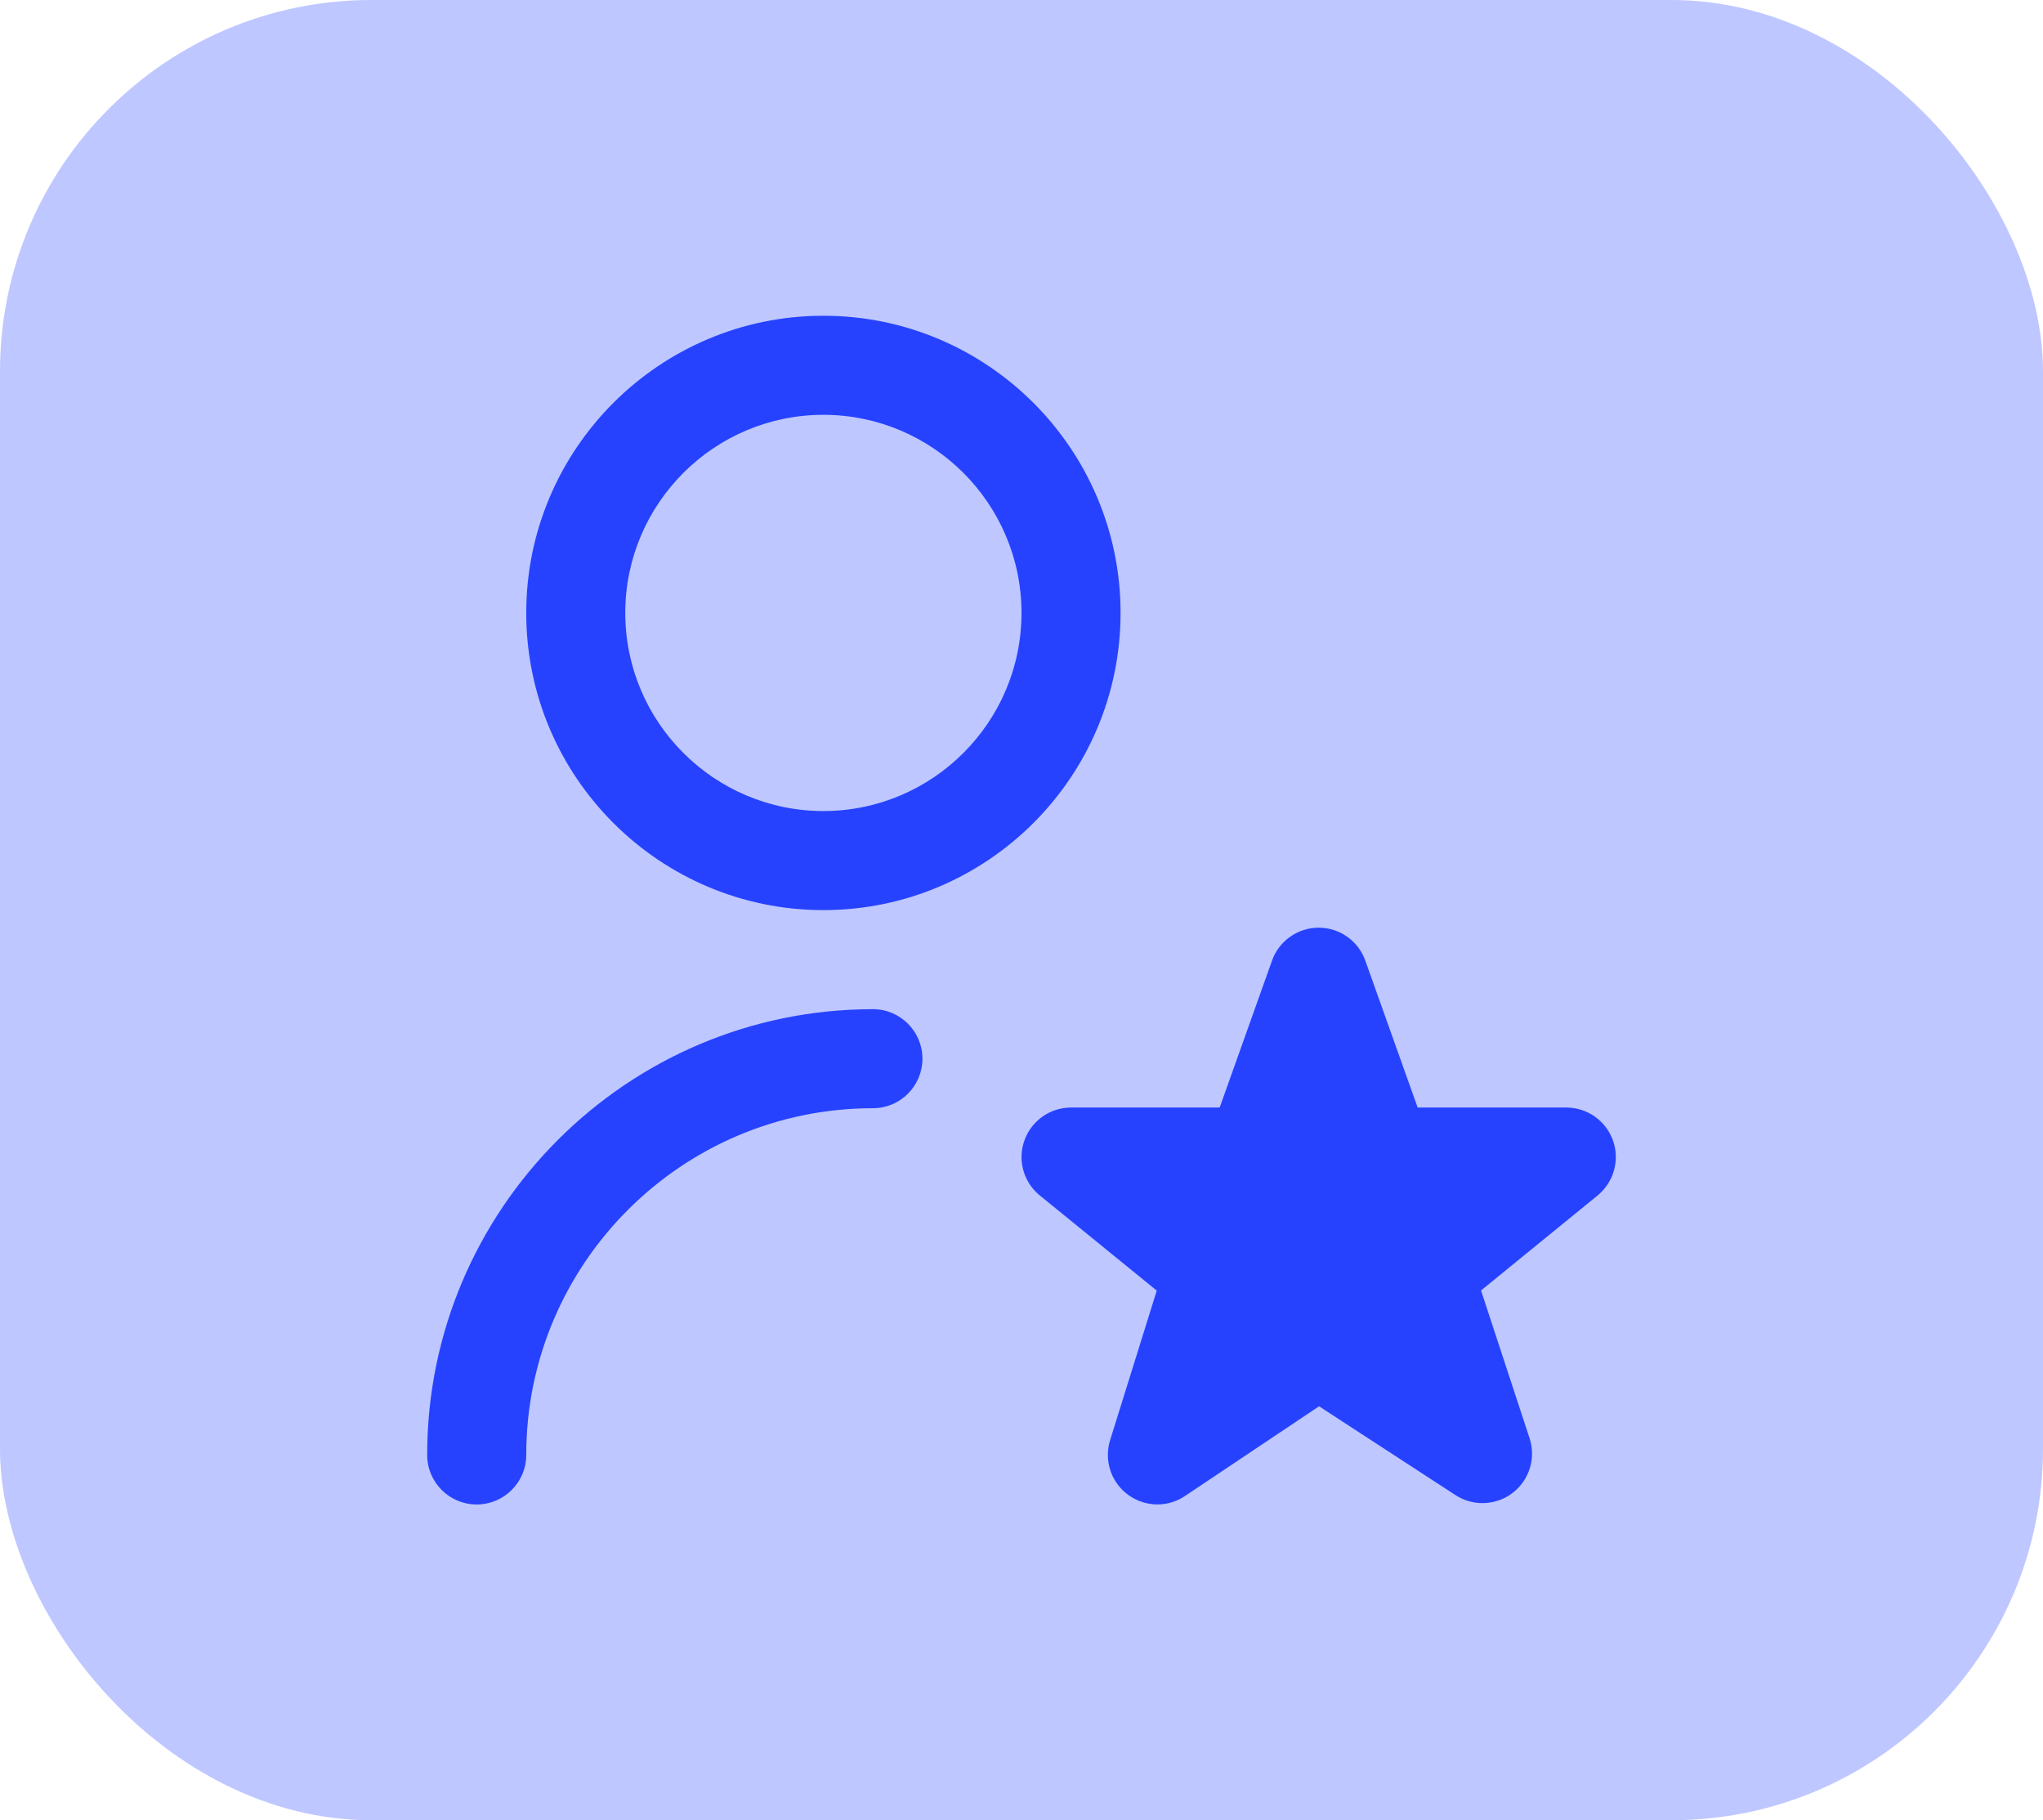
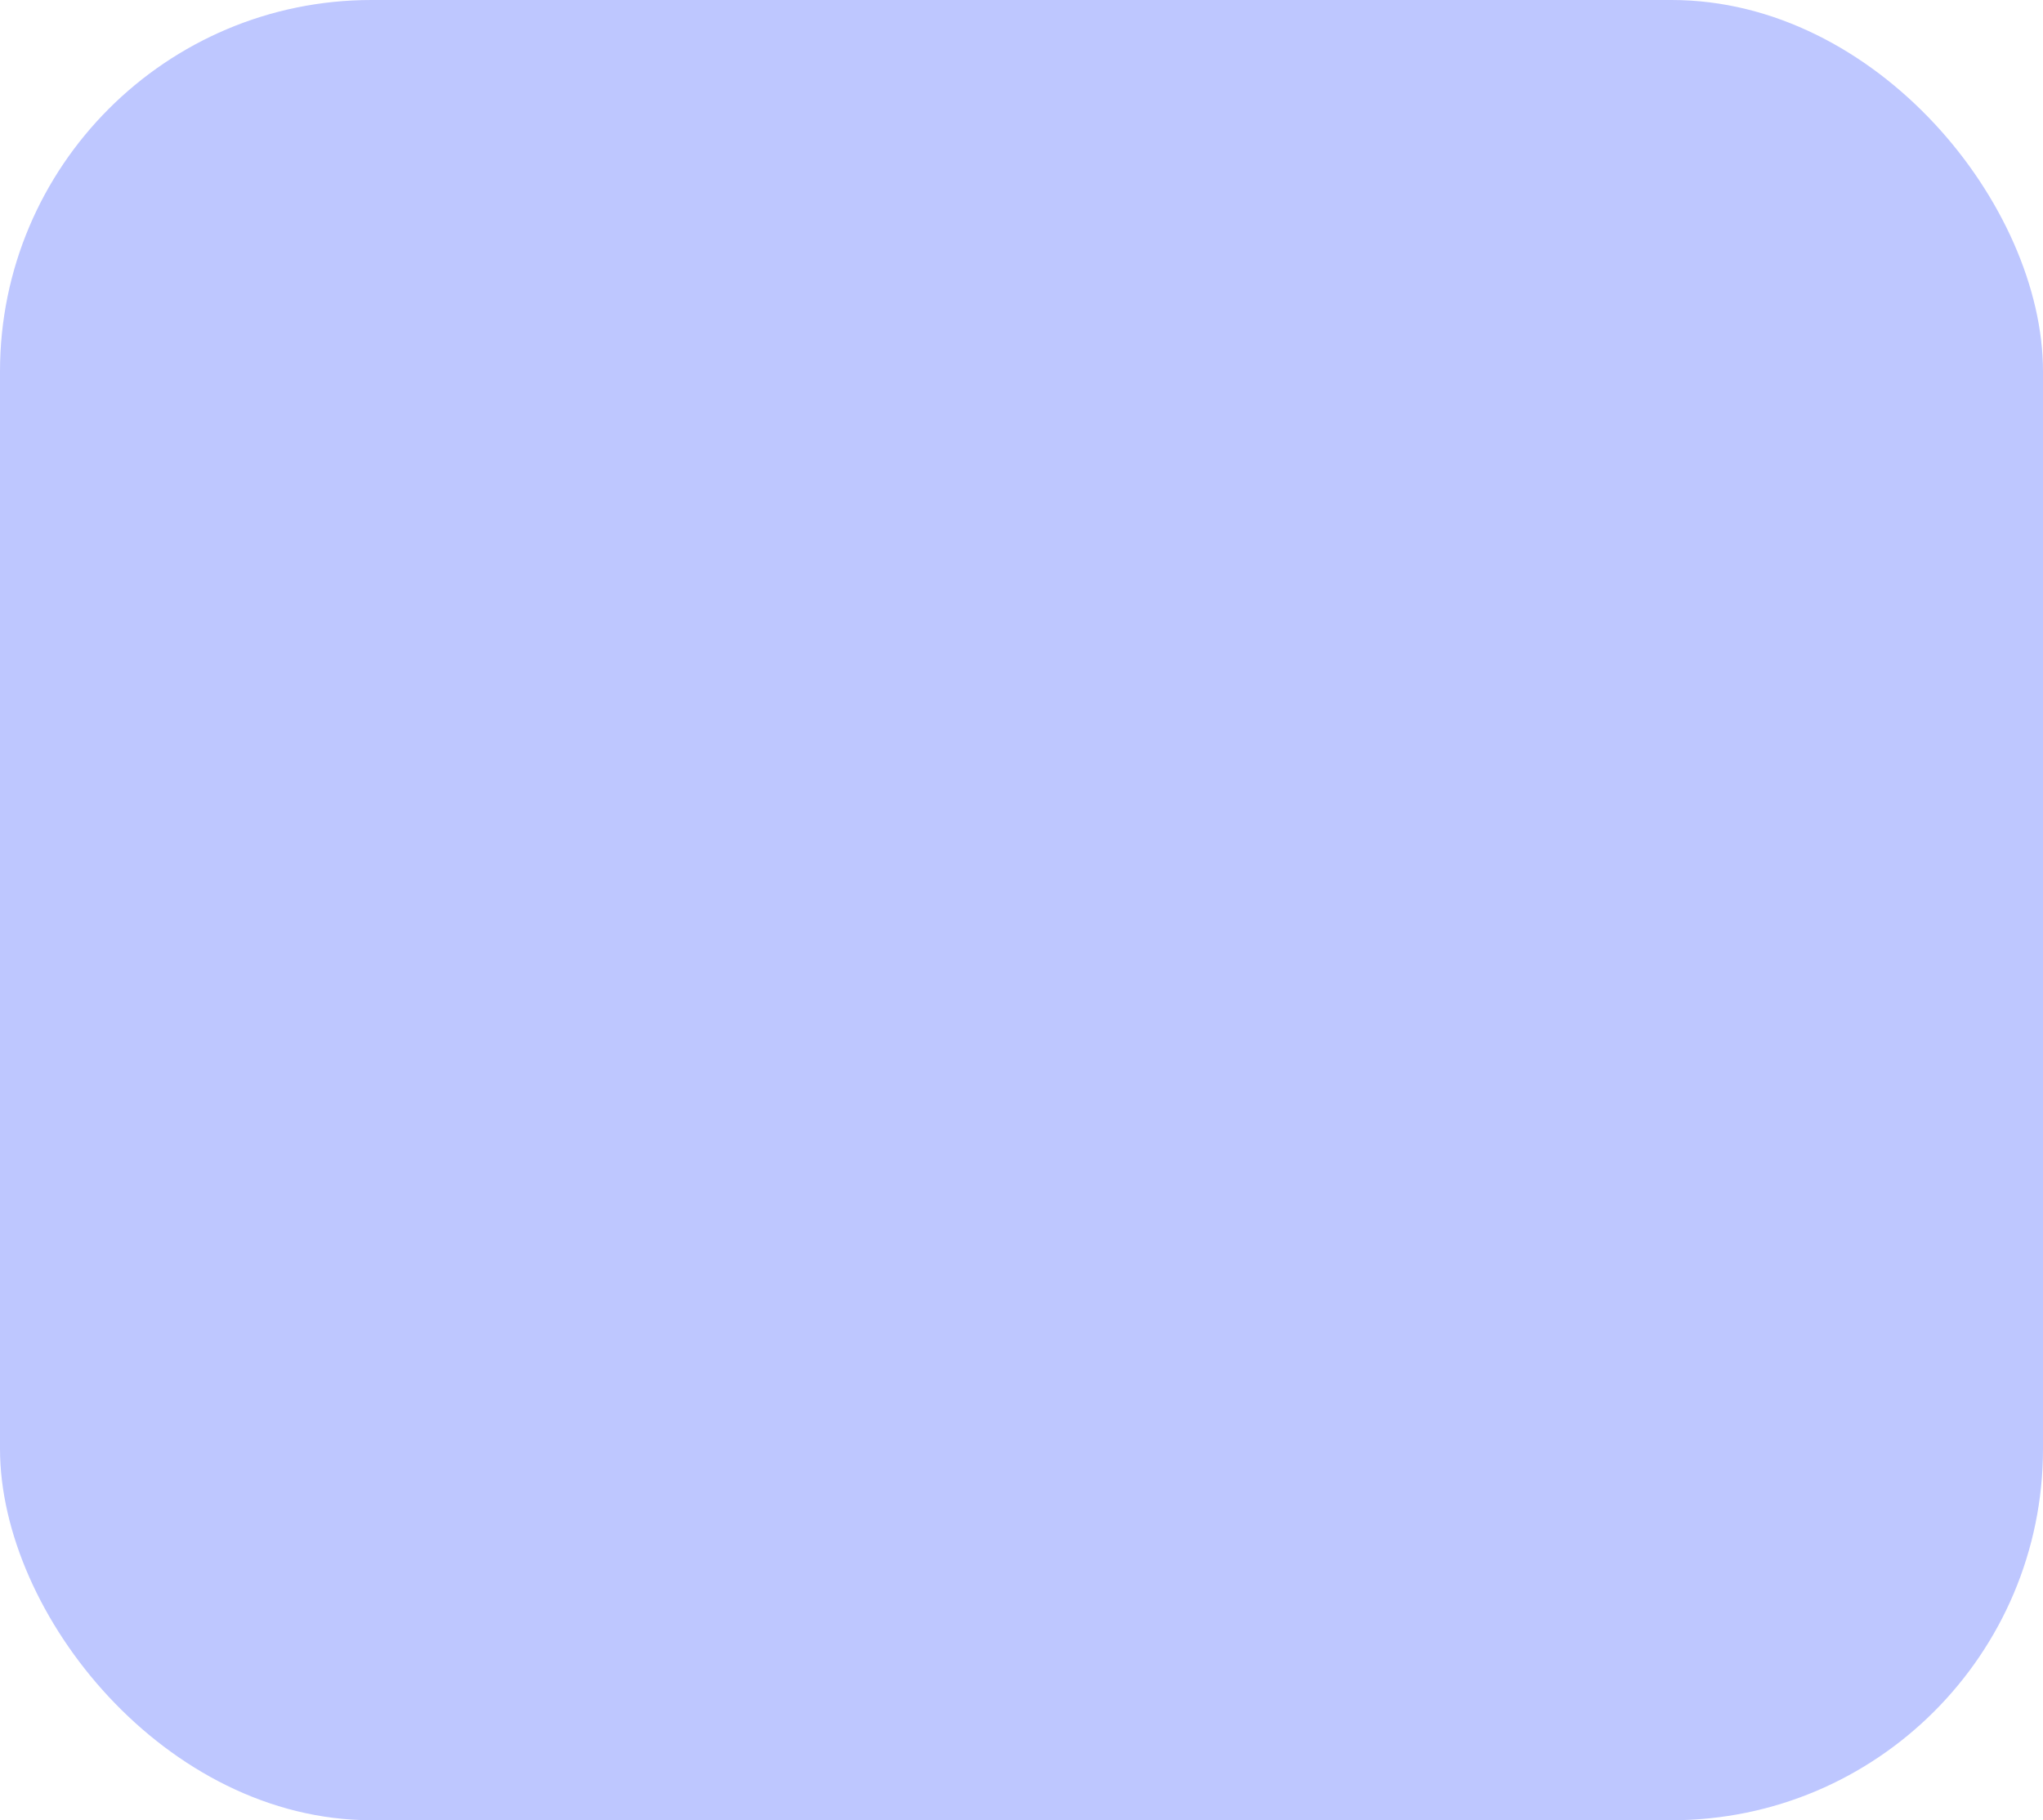
<svg xmlns="http://www.w3.org/2000/svg" width="55" height="49" viewBox="0 0 55 49" fill="none">
  <rect width="55" height="49" rx="10" fill="#BEC7FF" />
  <g clip-path="url(#clip0_13990_24708)">
    <path d="M22.167 24.5C26.579 24.5 30.167 20.912 30.167 16.5C30.167 12.088 26.579 8.5 22.167 8.5C17.755 8.5 14.167 12.088 14.167 16.5C14.167 20.912 17.755 24.5 22.167 24.5ZM22.167 11.167C25.108 11.167 27.5 13.559 27.5 16.5C27.5 19.441 25.108 21.833 22.167 21.833C19.225 21.833 16.833 19.441 16.833 16.5C16.833 13.559 19.225 11.167 22.167 11.167ZM24.833 28.5C24.833 29.236 24.236 29.833 23.5 29.833C18.353 29.833 14.167 34.02 14.167 39.167C14.167 39.903 13.569 40.5 12.833 40.5C12.097 40.5 11.5 39.903 11.5 39.167C11.5 32.551 16.884 27.167 23.5 27.167C24.236 27.167 24.833 27.764 24.833 28.5ZM43.025 32.169L39.871 34.739L41.176 38.712C41.355 39.249 41.173 39.841 40.724 40.187C40.275 40.532 39.656 40.556 39.183 40.248L35.511 37.857L31.9 40.273C31.676 40.424 31.417 40.499 31.159 40.499C30.877 40.499 30.596 40.409 30.359 40.232C29.905 39.893 29.717 39.304 29.887 38.764L31.141 34.743L27.972 32.164C27.545 31.803 27.389 31.213 27.583 30.688C27.776 30.163 28.275 29.815 28.833 29.815H32.835L34.251 25.841C34.445 25.32 34.944 24.973 35.5 24.973C36.056 24.973 36.556 25.32 36.749 25.841L38.165 29.815H42.167C42.727 29.815 43.227 30.165 43.419 30.691C43.611 31.216 43.453 31.807 43.025 32.168V32.169Z" fill="#2642FF" />
  </g>
  <defs>
    <clipPath id="clip0_13990_24708">
-       <rect width="32" height="32" fill="white" transform="translate(11.5 8.5)" />
-     </clipPath>
+       </clipPath>
  </defs>
</svg>